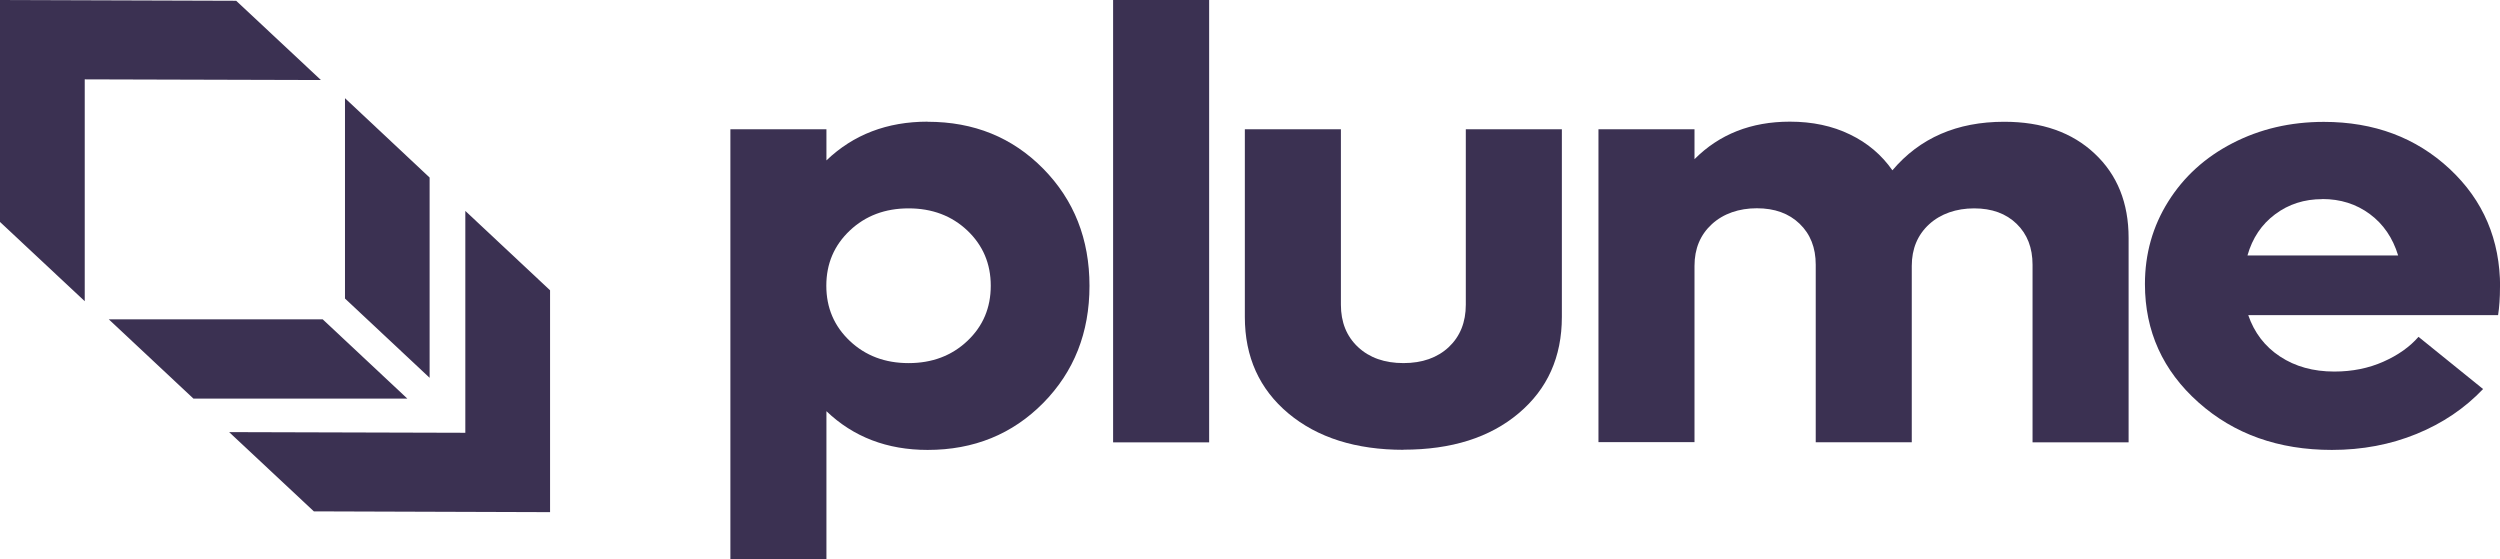
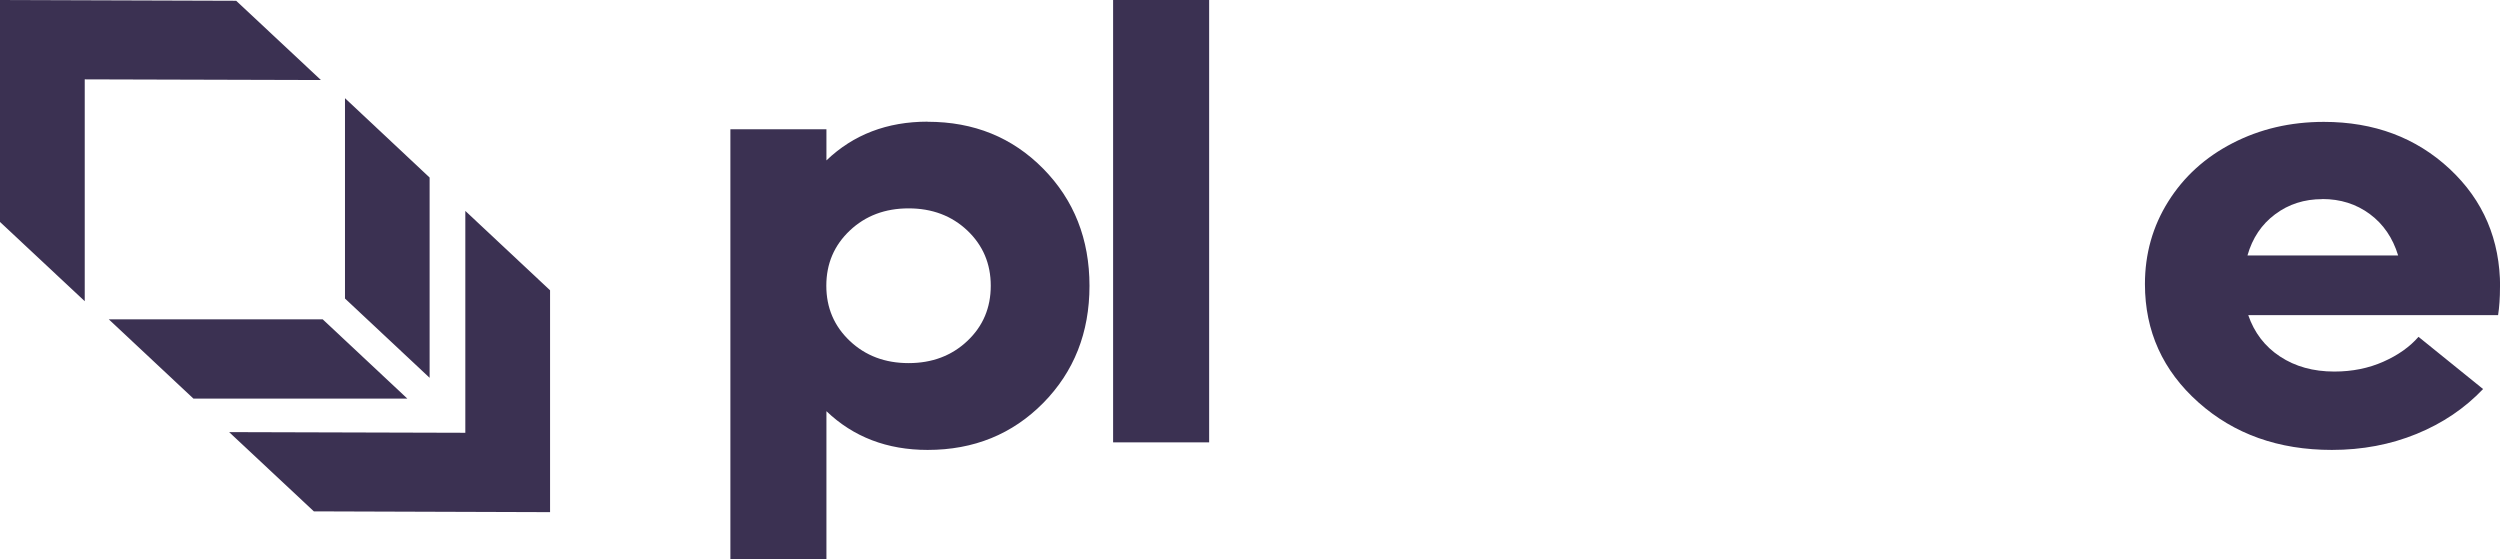
<svg xmlns="http://www.w3.org/2000/svg" width="161" height="36" viewBox="0 0 161 36" fill="none">
  <g clip-path="url(#clip0_9767_390)">
    <path d="M77.869 0H71.684V28.488H77.869V0Z" fill="#3B3152" />
-     <path d="M90.391 28.968C87.32 28.968 84.847 28.186 82.973 26.624C81.106 25.061 80.168 22.989 80.168 20.416V8.323H86.354V19.62C86.354 20.753 86.721 21.663 87.457 22.351C88.192 23.039 89.172 23.383 90.383 23.383C91.594 23.383 92.567 23.039 93.303 22.351C94.031 21.663 94.398 20.753 94.398 19.62V8.323H100.584V20.409C100.584 22.982 99.661 25.054 97.801 26.616C95.948 28.179 93.476 28.96 90.383 28.96L90.391 28.968Z" fill="#3B3152" />
-     <path d="M129.073 7.842C131.502 7.842 133.441 8.523 134.897 9.893C136.353 11.255 137.082 13.068 137.082 15.319V28.488H130.896V17.054C130.896 15.957 130.558 15.082 129.873 14.416C129.188 13.749 128.272 13.419 127.133 13.419C125.994 13.419 124.978 13.764 124.236 14.444C123.493 15.126 123.118 16.022 123.118 17.125V28.48H116.933V17.047C116.933 15.95 116.587 15.075 115.895 14.409C115.203 13.742 114.287 13.412 113.141 13.412C111.995 13.412 110.986 13.756 110.243 14.437C109.501 15.118 109.126 16.014 109.126 17.118V28.473H102.941V8.323H109.126V10.251C110.726 8.645 112.774 7.835 115.268 7.835C116.717 7.835 118.007 8.108 119.139 8.66C120.271 9.204 121.179 9.979 121.871 10.968C123.637 8.882 126.038 7.842 129.065 7.842H129.073Z" fill="#3B3152" />
    <path d="M149.56 12.824C148.399 12.824 147.39 13.147 146.518 13.799C145.645 14.451 145.054 15.333 144.737 16.451H154.44C154.094 15.319 153.488 14.43 152.616 13.785C151.744 13.14 150.727 12.817 149.552 12.817M161 18.48C161 19.175 160.957 19.778 160.877 20.294H144.787C145.177 21.426 145.854 22.315 146.835 22.96C147.815 23.606 148.976 23.928 150.331 23.928C151.492 23.928 152.544 23.713 153.496 23.29C154.447 22.867 155.197 22.33 155.752 21.692L159.911 25.054C158.736 26.287 157.316 27.254 155.629 27.943C153.95 28.631 152.126 28.975 150.172 28.975C146.741 28.975 143.872 27.957 141.58 25.914C139.287 23.871 138.134 21.333 138.134 18.294C138.134 16.351 138.631 14.581 139.633 12.982C140.635 11.383 142.012 10.129 143.778 9.219C145.544 8.308 147.498 7.849 149.653 7.849C152.89 7.849 155.593 8.86 157.763 10.882C159.926 12.903 161.007 15.441 161.007 18.494L161 18.48Z" fill="#3B3152" />
-     <path d="M27.667 11.434V24.33L22.217 19.226V6.323L27.667 11.434Z" fill="#3B3152" />
+     <path d="M27.667 11.434V24.33L22.217 19.226V6.323Z" fill="#3B3152" />
    <path d="M12.457 25.67H26.233L20.783 20.566H7.007L12.457 25.67Z" fill="#3B3152" />
    <path d="M35.424 32.982V18.695L29.967 13.584V27.871L14.756 27.828L20.213 32.932L35.424 32.982Z" fill="#3B3152" />
    <path d="M0 0V14.294L5.457 19.398V5.111L20.668 5.154L15.21 0.05L0 0Z" fill="#3B3152" />
    <path d="M54.729 21.957C55.738 22.91 57 23.384 58.513 23.384C60.027 23.384 61.289 22.91 62.298 21.957C63.307 21.004 63.805 19.821 63.805 18.401C63.805 16.982 63.3 15.799 62.298 14.846C61.289 13.893 60.027 13.419 58.513 13.419C57 13.419 55.738 13.893 54.729 14.846C53.72 15.799 53.215 16.982 53.215 18.401C53.215 19.821 53.72 21.004 54.729 21.957ZM59.739 7.842C62.716 7.842 65.196 8.846 67.186 10.867C69.168 12.882 70.163 15.398 70.163 18.409C70.163 21.419 69.168 23.936 67.186 25.95C65.196 27.964 62.716 28.975 59.739 28.975C57.137 28.975 54.959 28.143 53.222 26.48V36H47.037V8.323H53.222V10.33C54.959 8.667 57.129 7.835 59.739 7.835V7.842Z" fill="#3B3152" />
  </g>
  <defs>
    <clipPath id="clip0_9767_390">
      <rect width="161" height="36" fill="white" />
    </clipPath>
  </defs>
</svg>